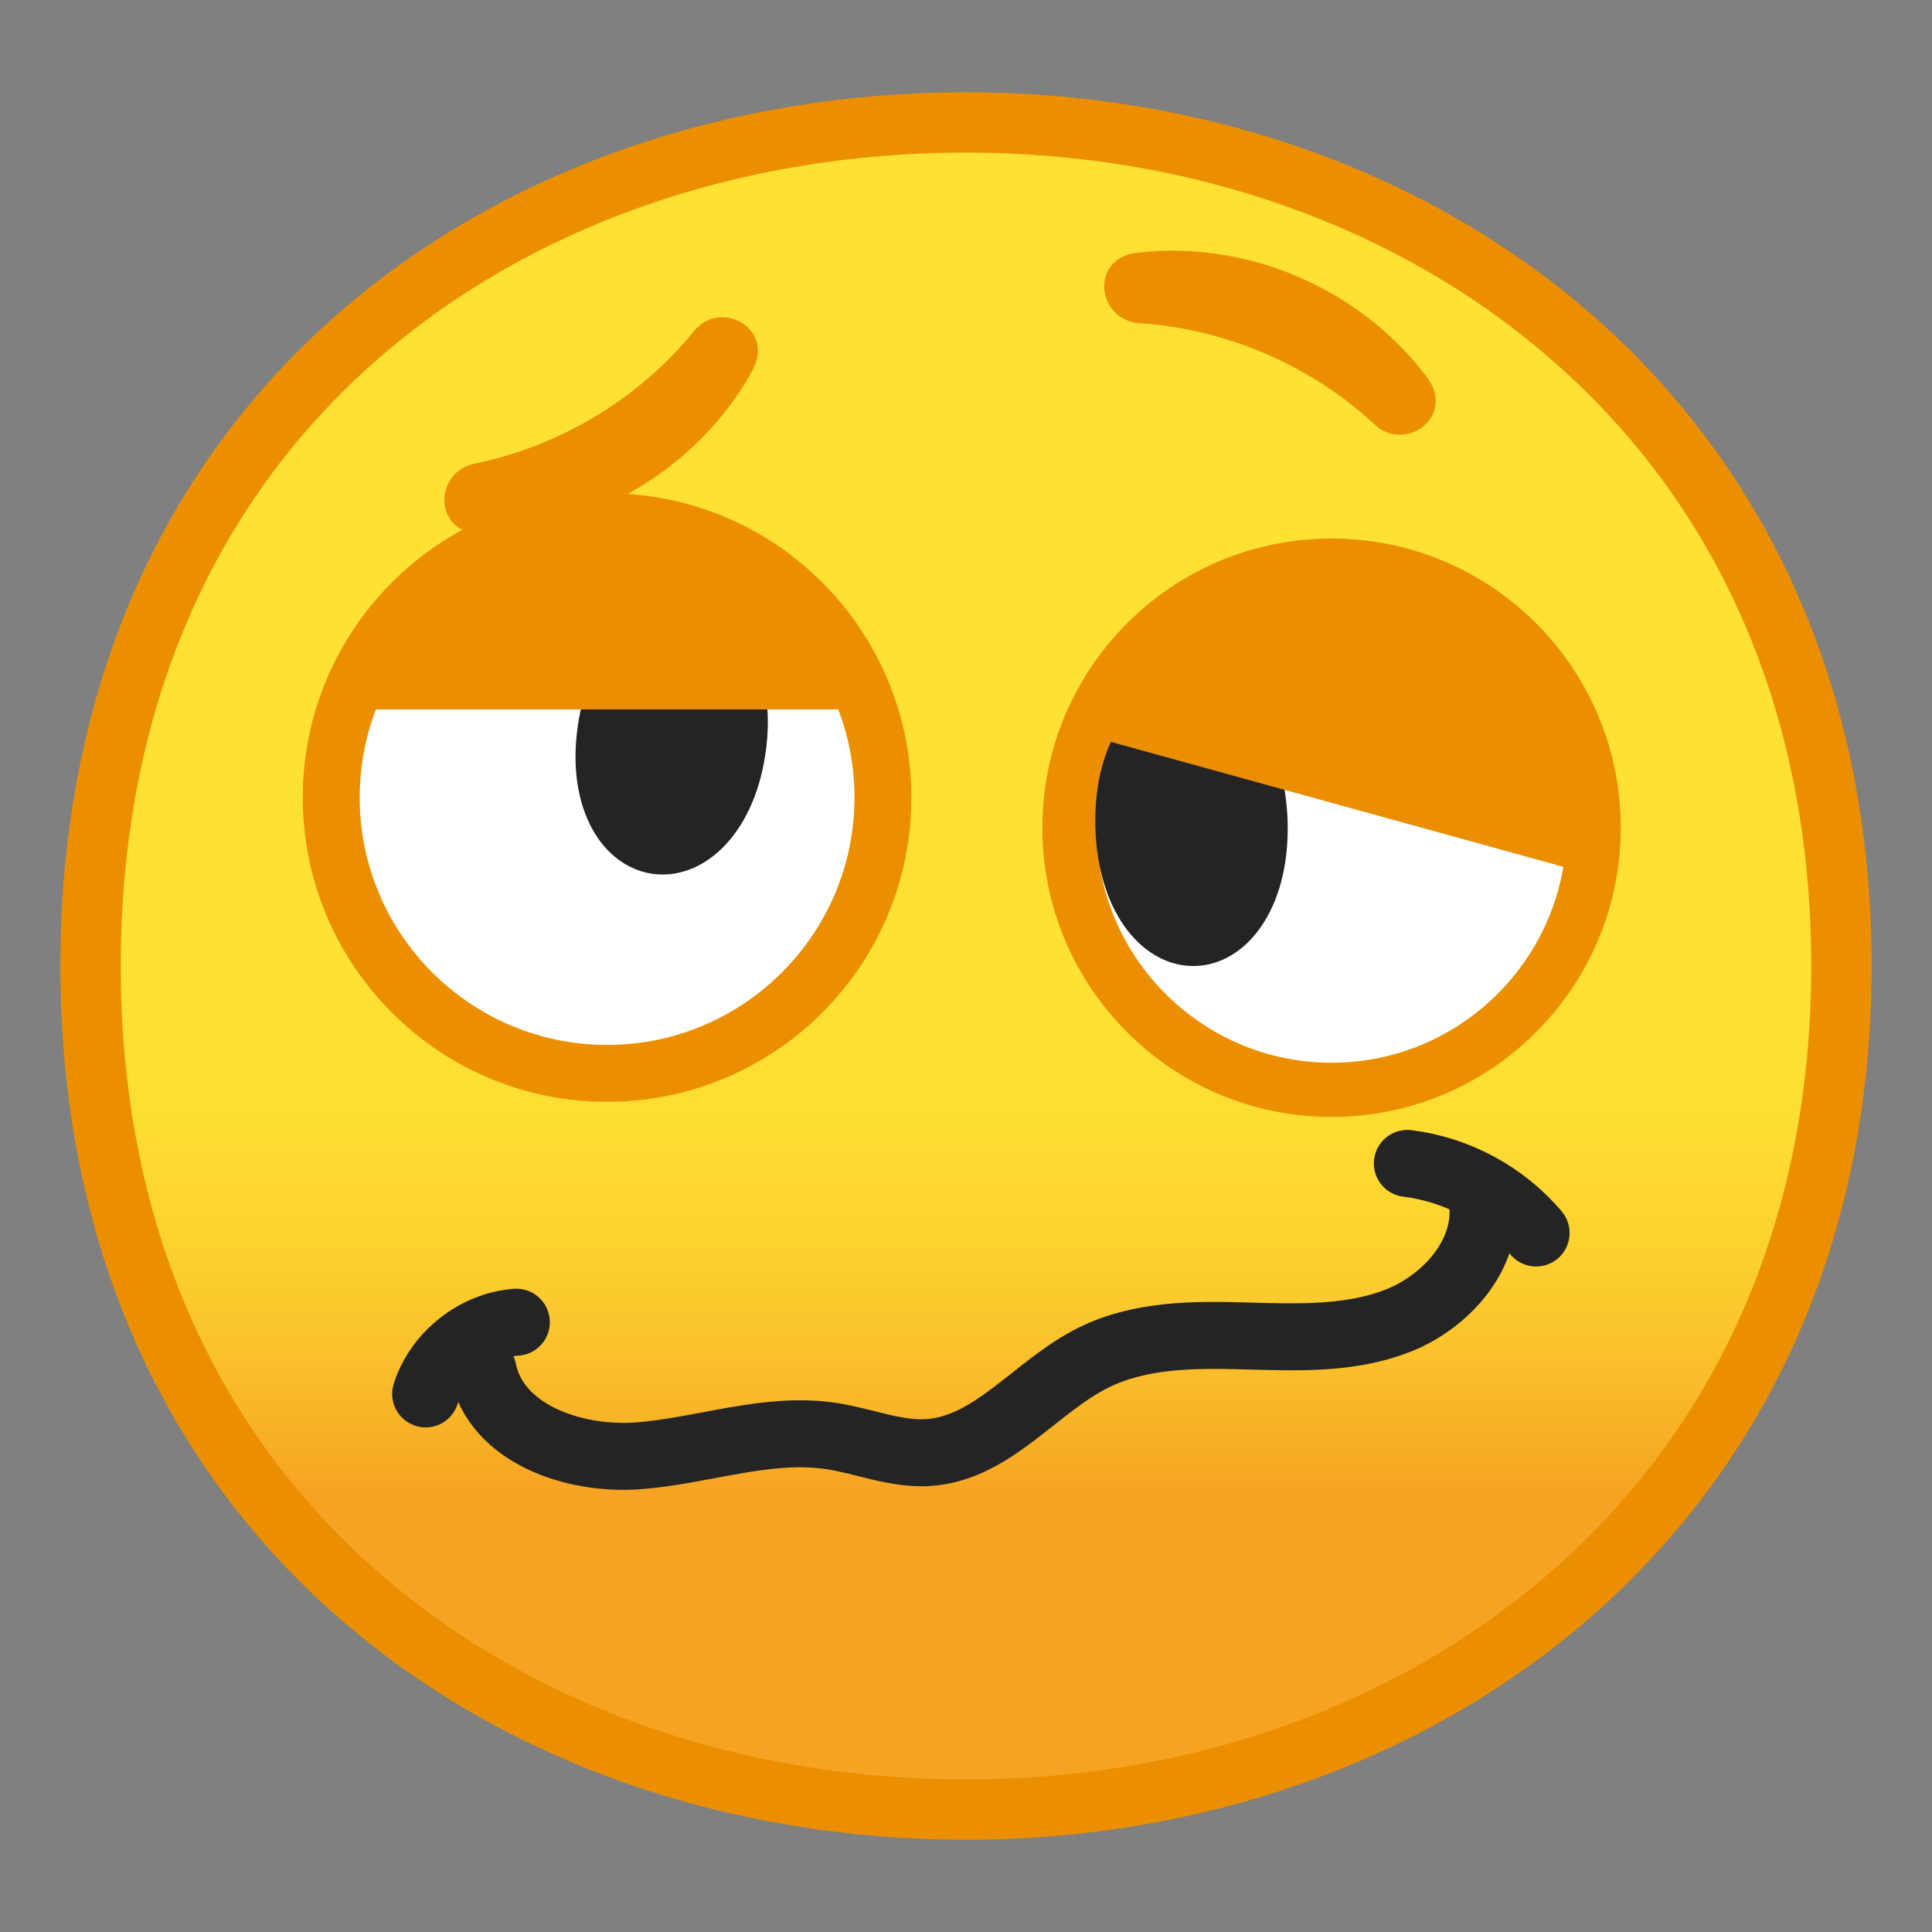
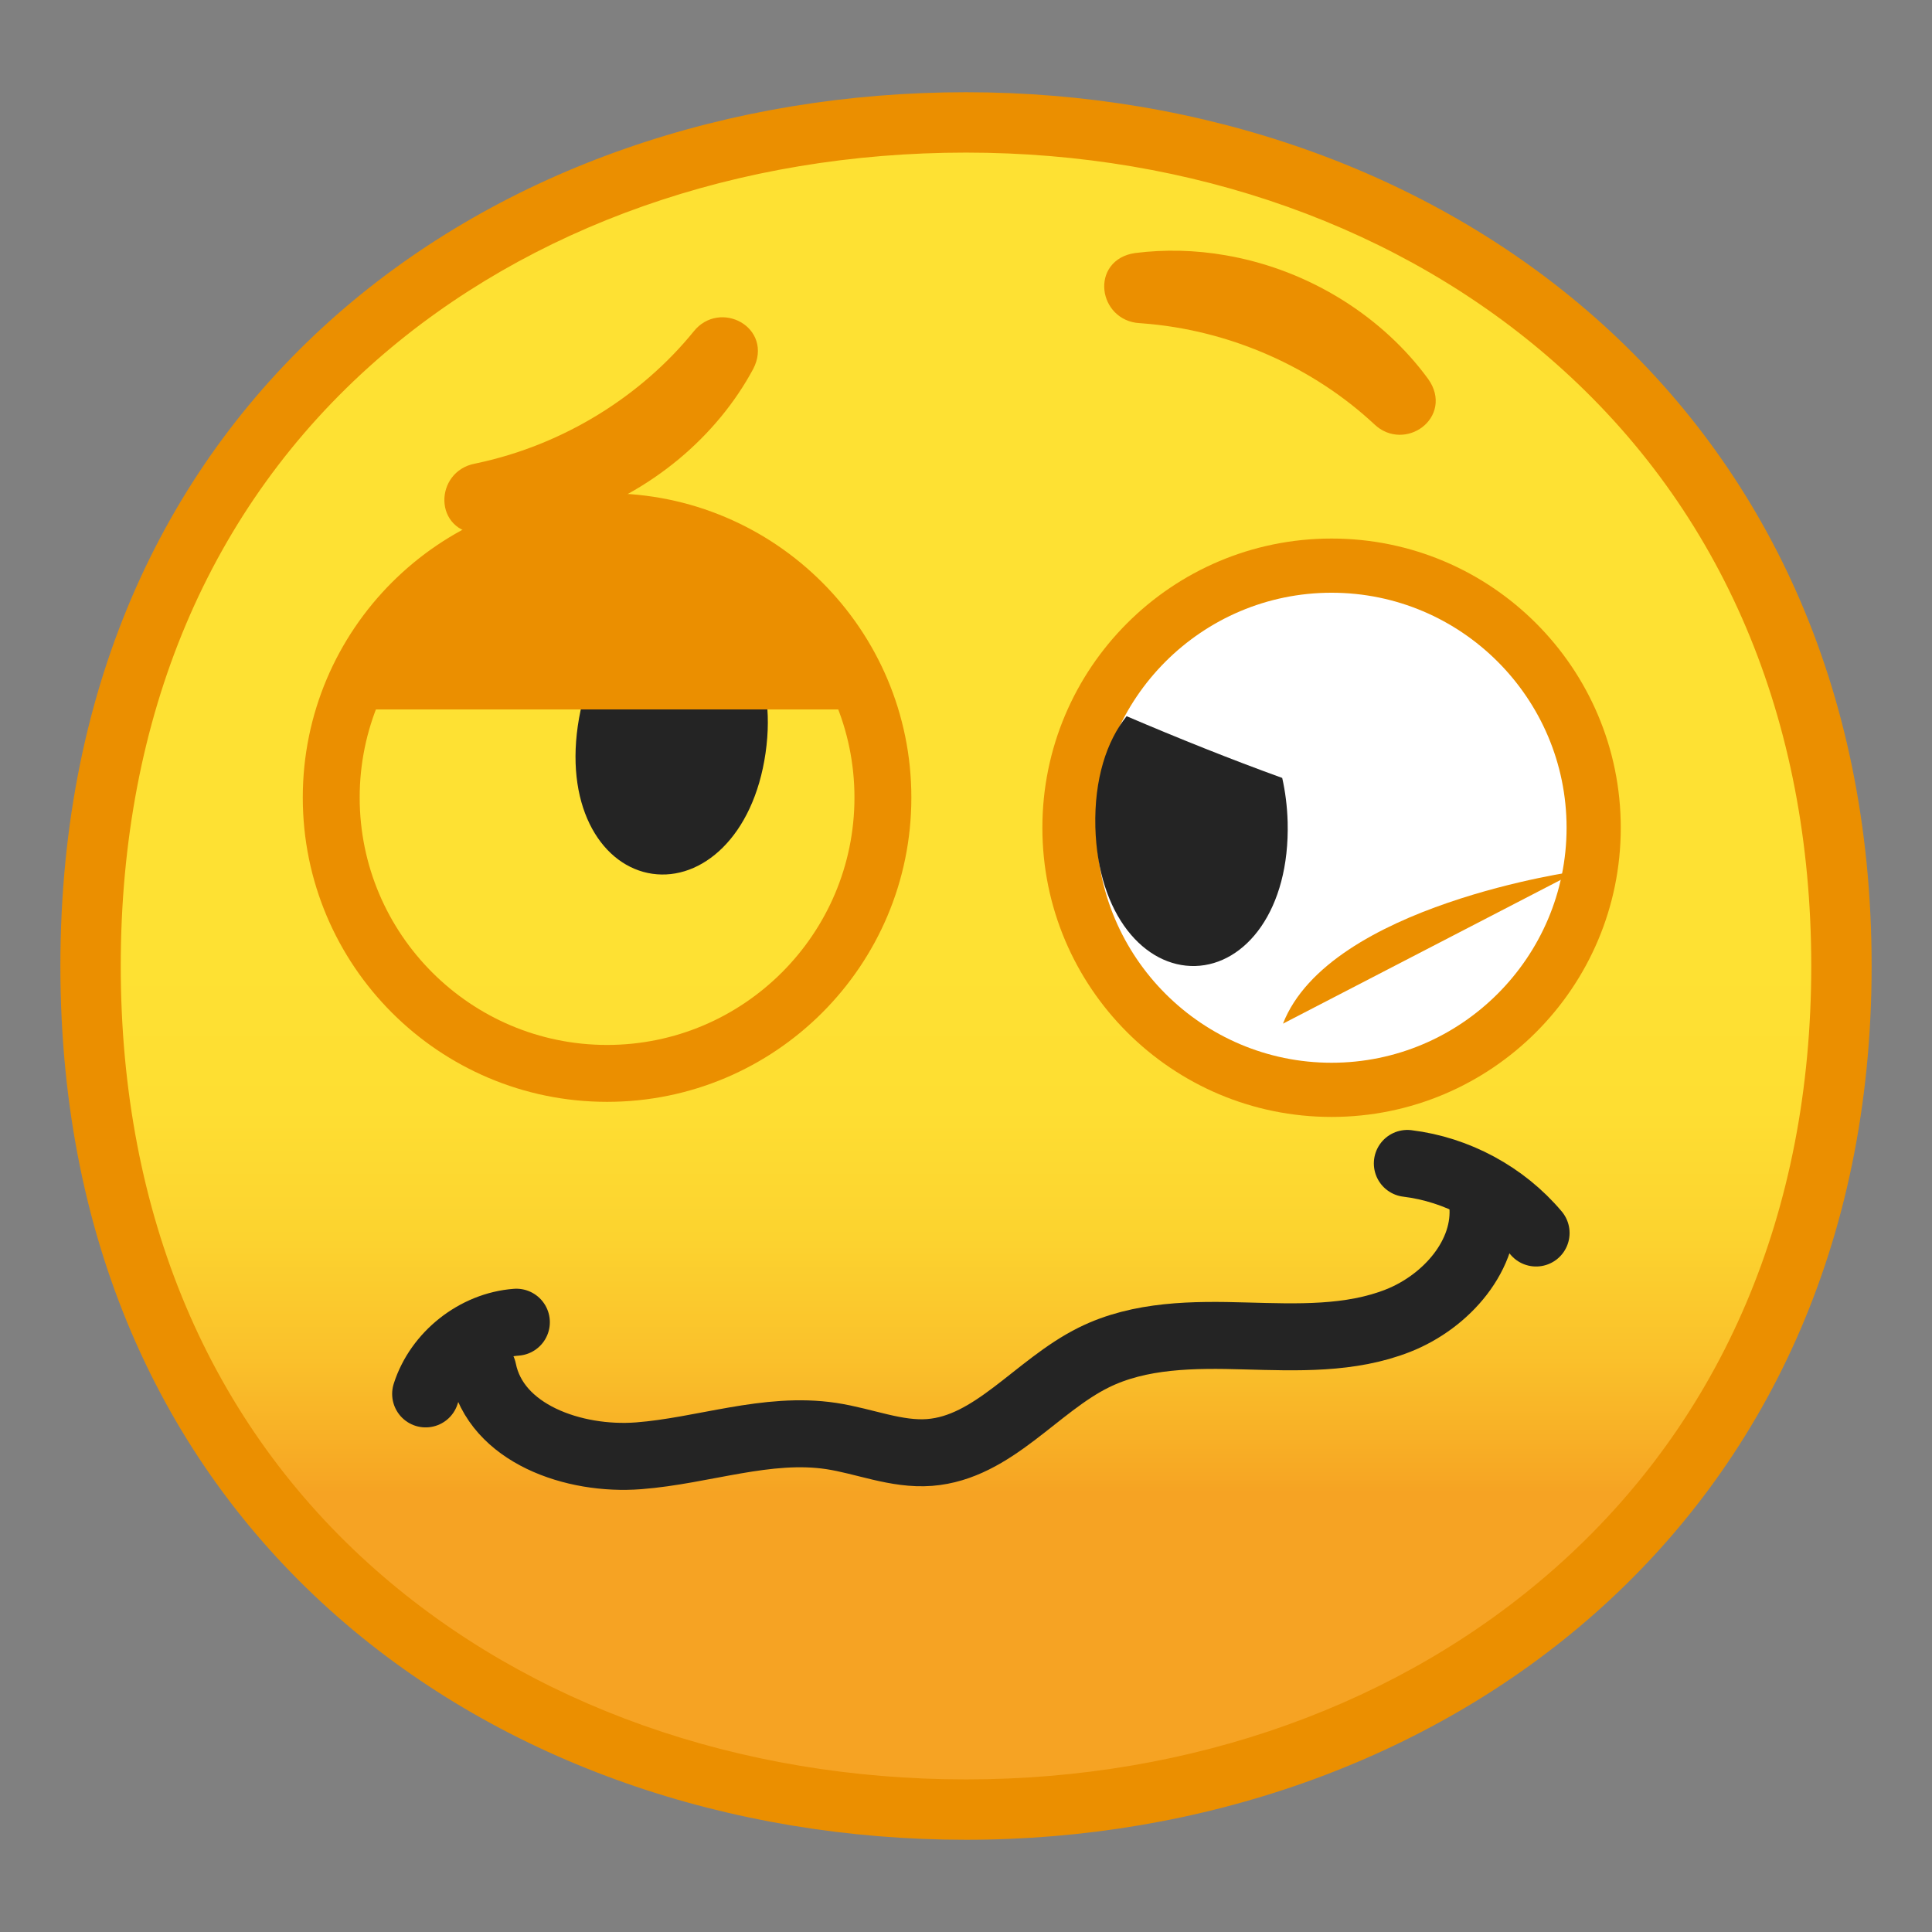
<svg xmlns="http://www.w3.org/2000/svg" enable-background="new 0 0 128 128" viewBox="0 0 128 128">
  <rect x="0" y="0" width="128" height="128" fill="#808080" stroke="none" />
  <linearGradient id="a" gradientUnits="userSpaceOnUse" x1="64" x2="64" y1="19.717" y2="107.7">
    <stop offset=".5" stop-color="#fee133" />
    <stop offset=".612" stop-color="#fede32" />
    <stop offset=".708" stop-color="#fcd32f" />
    <stop offset=".797" stop-color="#fac12b" />
    <stop offset=".883" stop-color="#f7a924" />
    <stop offset=".9" stop-color="#f6a323" />
  </linearGradient>
  <path d="m64 119.89c-27.93 0-58-17.49-58-55.89s30.07-55.89 58-55.89c15.48 0 29.81 5.12 40.36 14.43 11.54 10.18 17.64 24.52 17.64 41.46 0 16.86-6.1 31.17-17.64 41.39-10.58 9.35-24.91 14.5-40.36 14.5z" fill="url(#a)" />
  <g fill="#eb8f00">
    <path d="m64 10.11c14.99 0 28.86 4.95 39.03 13.93 11.1 9.79 16.97 23.61 16.97 39.96 0 16.27-5.87 30.07-16.97 39.89-10.21 9.03-24.07 14-39.03 14-15.04 0-28.9-4.91-39.04-13.82-11.1-9.75-16.96-23.61-16.96-40.07 0-16.54 5.86-30.42 16.96-40.15 10.11-8.86 23.97-13.74 39.04-13.74m0-4c-31.15 0-60 20-60 57.89 0 37.68 28.85 57.89 60 57.89s60-20.73 60-57.89c0-37.37-28.85-57.89-60-57.89z" />
    <path d="m75.67 20.92c-.05 0-.09-.01-.14-.01-2.2-.12-2.68-3.3-.26-3.65 1.89-.24 3.88-.2 5.87.15 5.48.95 10.2 4.05 13.08 8 1.41 1.99-1.23 3.86-2.82 2.34-4.08-3.81-9.71-6.39-15.73-6.83z" stroke="#eb8f00" stroke-miterlimit="10" />
    <path d="m31.69 31.18c-.05.01-.09.02-.14.03-2.16.41-2.21 3.63.24 3.65 1.91-.02 3.87-.33 5.8-.95 5.3-1.69 9.56-5.4 11.87-9.7 1.12-2.17-1.75-3.66-3.11-1.94-3.53 4.35-8.76 7.66-14.66 8.91z" stroke="#eb8f00" stroke-miterlimit="10" />
  </g>
-   <path d="m40.22 71.11c-10.08 0-18.27-8.2-18.27-18.27 0-10.08 8.2-18.27 18.27-18.27s18.27 8.2 18.27 18.27c0 10.08-8.19 18.27-18.27 18.27z" fill="#fff" />
  <path d="m40.22 36.45c9.04 0 16.39 7.35 16.39 16.39s-7.35 16.39-16.39 16.39-16.39-7.35-16.39-16.39 7.36-16.39 16.39-16.39m0-3.77c-11.13 0-20.16 9.03-20.16 20.16s9.03 20.16 20.16 20.16 20.16-9.03 20.16-20.16-9.03-20.16-20.16-20.16z" fill="#eb8f00" />
  <path d="m45.78 40.1c-3.26-.47-6.7 2.45-7.5 8s1.68 9.32 4.94 9.79 6.7-2.45 7.5-8c.8-5.54-1.68-9.32-4.94-9.79z" fill="#242424" />
  <path d="m58.03 47c-.96-6.74-8.57-11.98-17.81-11.98s-16.84 5.25-17.81 11.98z" fill="#eb8f00" />
  <path d="m88.22 72.21c-9.58 0-17.37-7.79-17.37-17.37s7.79-17.37 17.37-17.37 17.37 7.79 17.37 17.37-7.79 17.37-17.37 17.37z" fill="#fff" />
  <path d="m88.22 39.27c8.59 0 15.57 6.99 15.57 15.57s-6.99 15.57-15.57 15.57-15.57-6.99-15.57-15.57 6.98-15.57 15.57-15.57m0-3.59c-10.58 0-19.16 8.58-19.16 19.16s8.58 19.16 19.16 19.16 19.16-8.58 19.16-19.16-8.58-19.16-19.16-19.16z" fill="#eb8f00" />
  <path d="m74.64 47.45c-1.32 1.65-2.15 4.16-2.07 7.35.16 5.85 3.28 9.29 6.62 9.2 3.33-.09 6.27-3.7 6.12-9.54-.03-1.05-.16-2.03-.36-2.92-3.48-1.26-6.91-2.64-10.31-4.09z" fill="#242424" />
  <g style="fill:none;stroke:#242424;stroke-linecap:round;stroke-linejoin:round;stroke-miterlimit:10;stroke-width:4.438">
    <path d="m32 90.78c.85 4.21 6.02 6 10.31 5.67s8.51-1.95 12.76-1.31c2.19.33 4.32 1.26 6.52 1.09 4.23-.33 7.07-4.41 10.87-6.29 3.06-1.52 6.63-1.53 10.05-1.43 3.42.09 6.95.24 10.13-1.02s5.92-4.35 5.59-7.75" />
    <path d="m28.2 92.35c.82-2.58 3.31-4.55 6.01-4.75" />
    <path d="m93.24 77.08c3.29.4 6.4 2.08 8.53 4.61" />
  </g>
-   <path d="m104.55 57.7c1.39-8.34-3.51-16.49-11.59-18.72s-16.47 2.25-19.55 10.12z" fill="#eb8f00" />
+   <path d="m104.55 57.7s-16.47 2.25-19.55 10.12z" fill="#eb8f00" />
</svg>